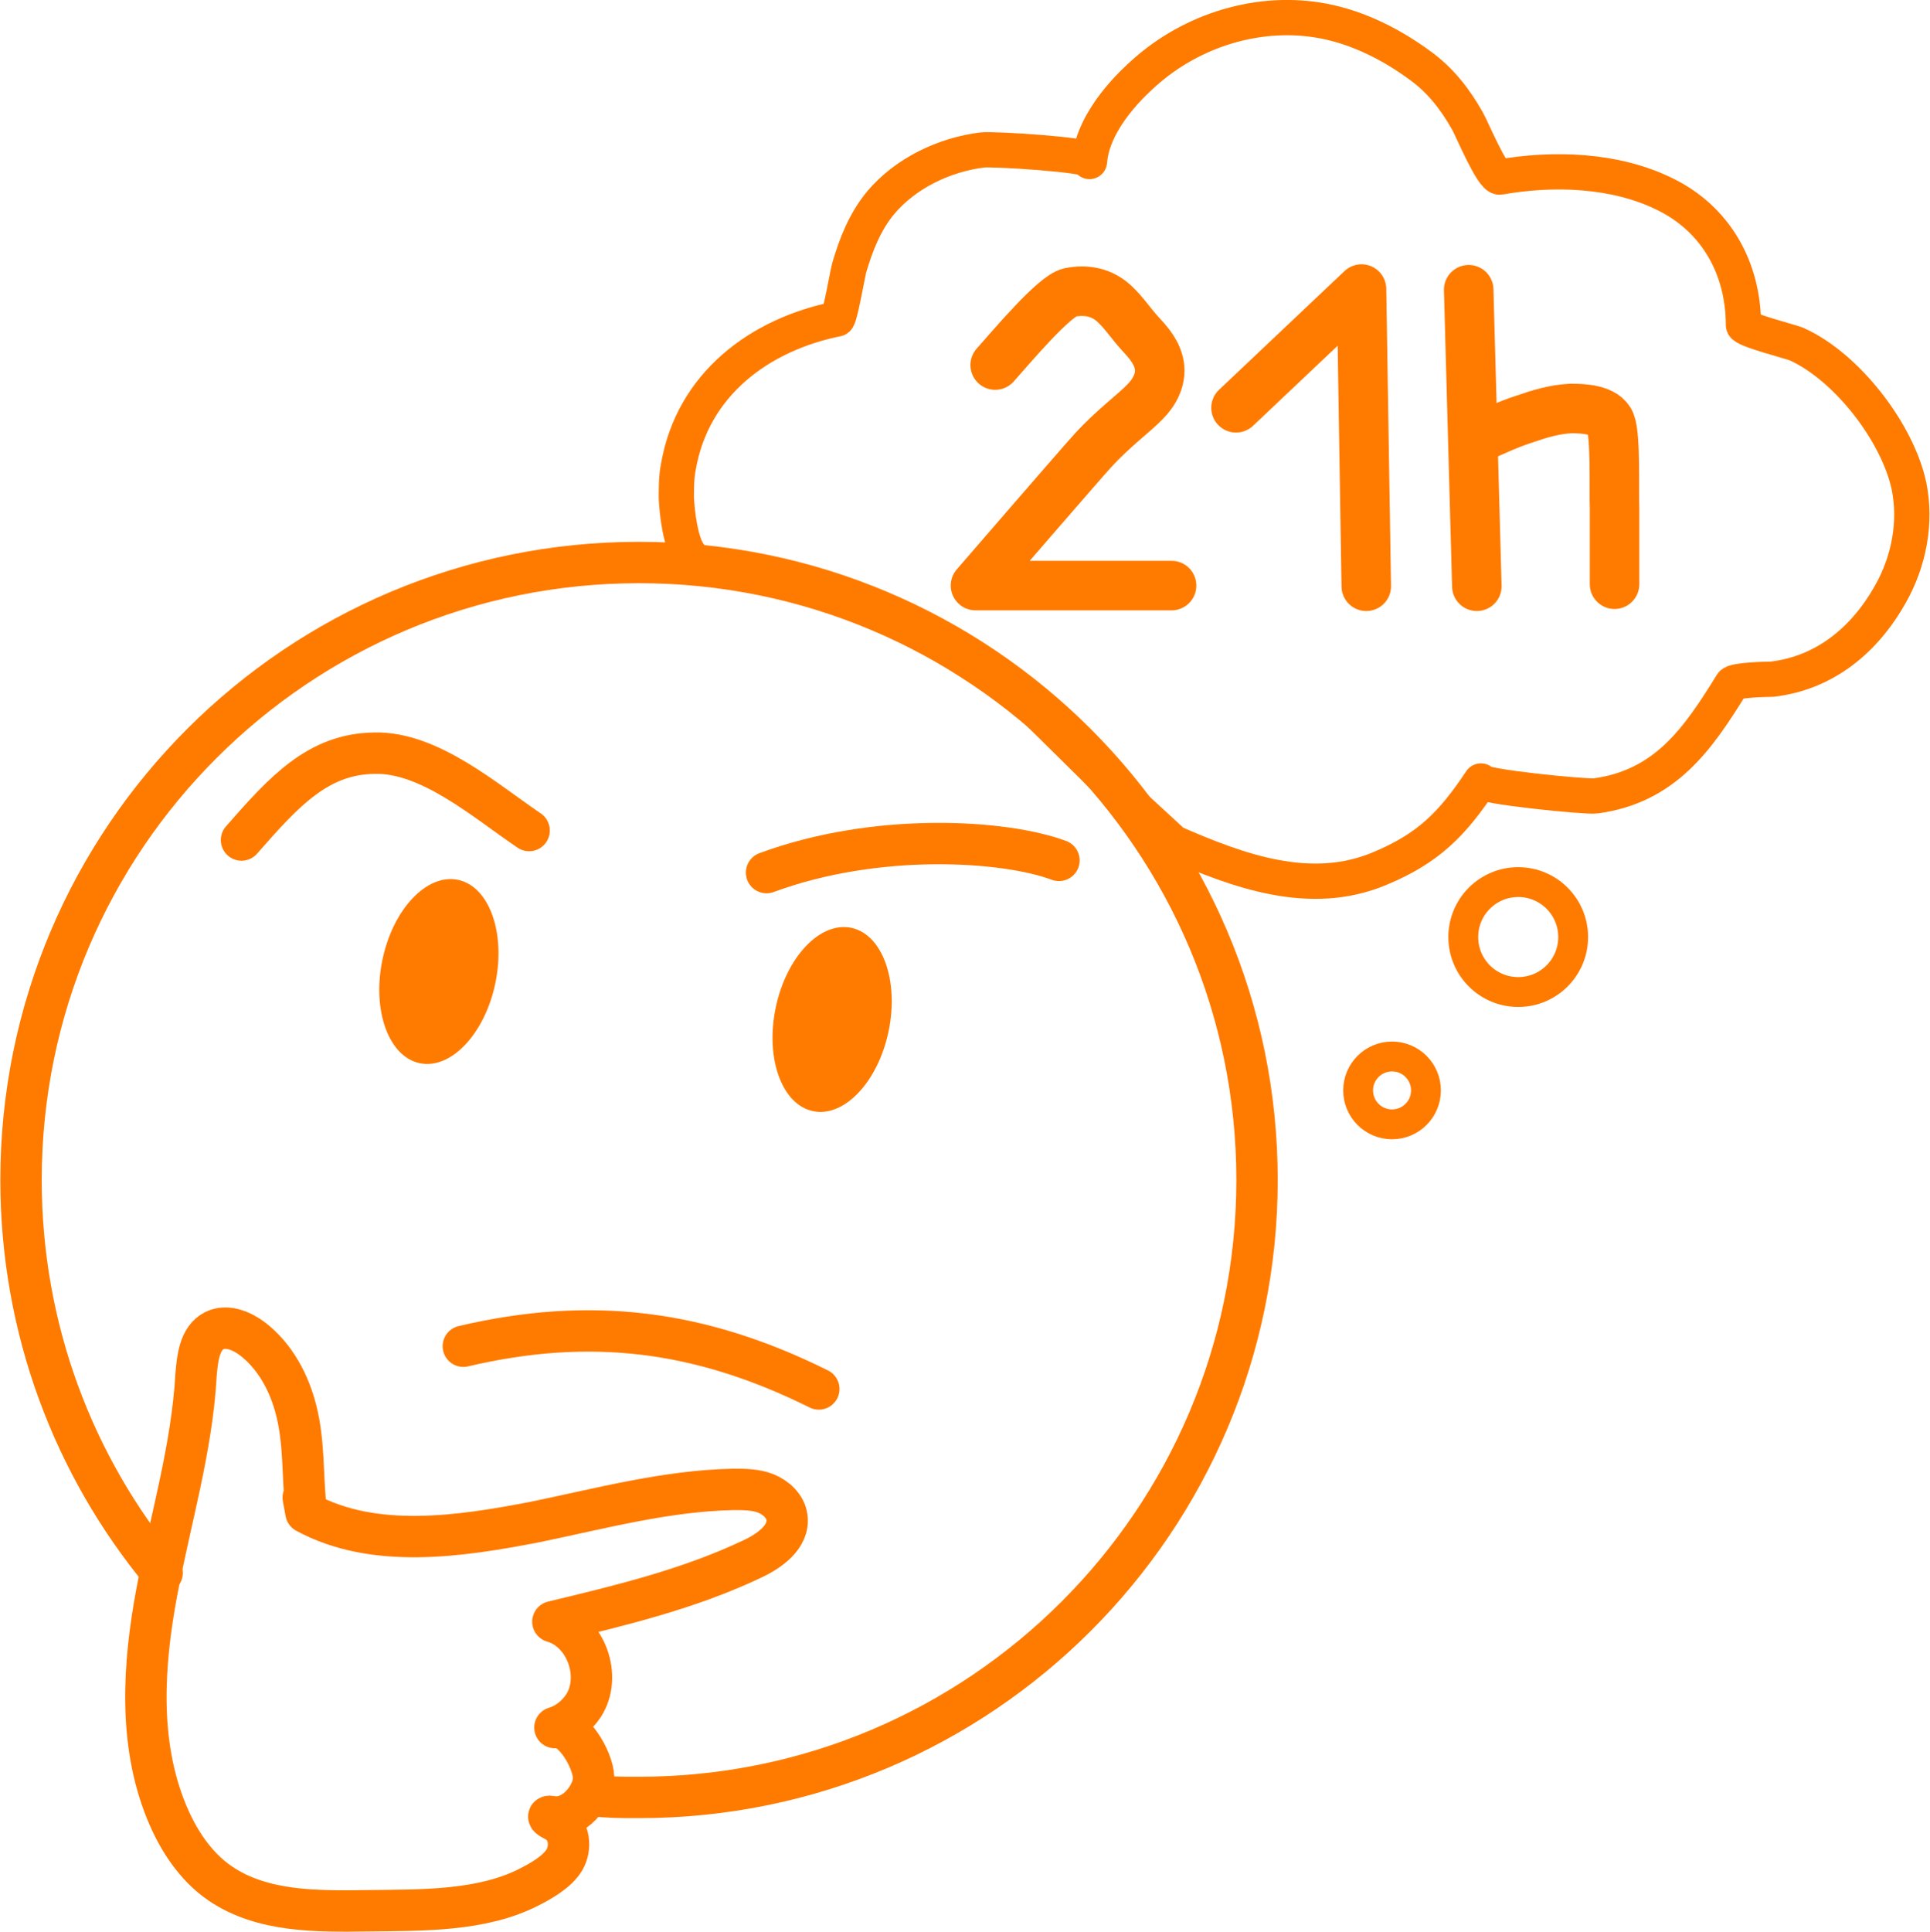
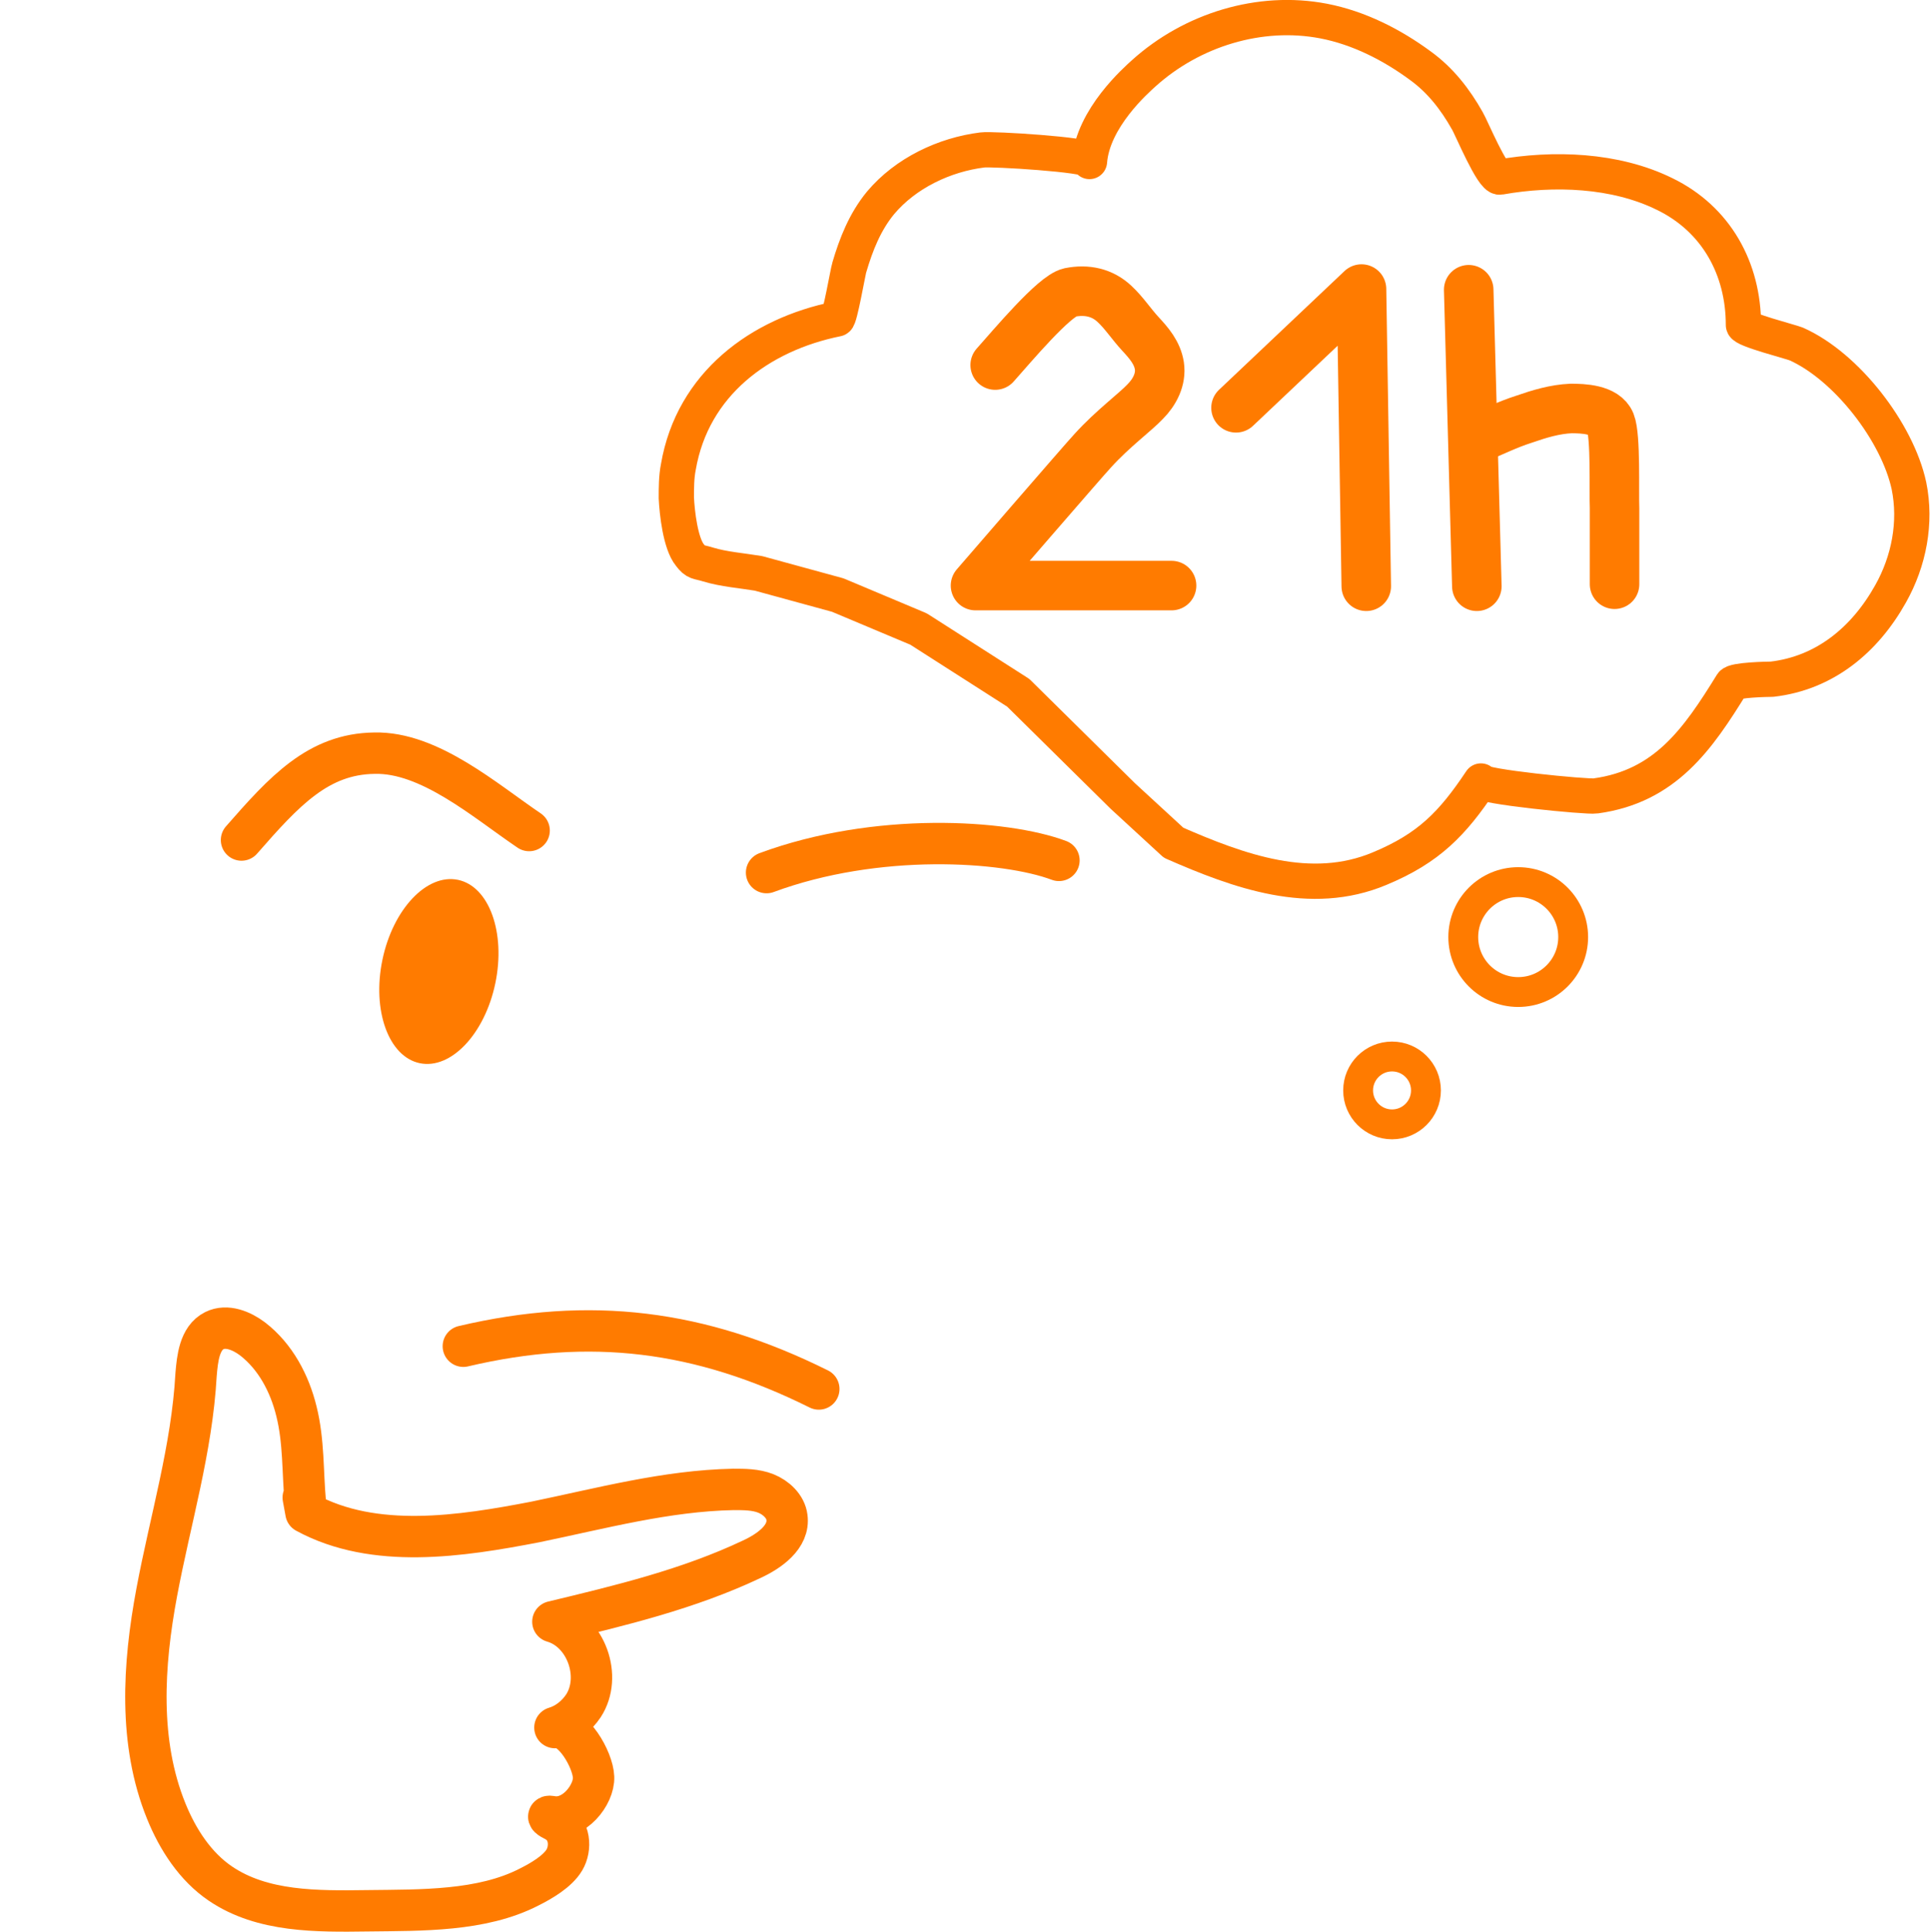
<svg xmlns="http://www.w3.org/2000/svg" id="uuid-3f9247e0-ada0-4e14-a9f7-adbe46b1c6bd" viewBox="0 0 28.45 28.47">
  <defs>
    <style>.uuid-2b8bb959-d291-4bf6-80c8-e5bec4b103df{stroke-width:.52px;}.uuid-2b8bb959-d291-4bf6-80c8-e5bec4b103df,.uuid-52f9cdf3-c841-44c4-9375-1c4eba99b2ff,.uuid-dbe5efae-429d-4652-89db-3695e81f7476,.uuid-614f5c2b-a8e8-46a4-8862-cceb93d13c7b{fill:none;stroke:#ff7b00;stroke-linecap:round;stroke-linejoin:round;}.uuid-33d81e42-191e-4d8b-bb19-60f920492c4a{fill:#ff7b00;}.uuid-52f9cdf3-c841-44c4-9375-1c4eba99b2ff{stroke-width:.44px;}.uuid-dbe5efae-429d-4652-89db-3695e81f7476{stroke-width:.61px;}.uuid-614f5c2b-a8e8-46a4-8862-cceb93d13c7b{stroke-width:.73px;}</style>
  </defs>
  <g id="uuid-7bf802ad-ed9c-4aa5-97b7-bc2ad93fda66">
-     <path class="uuid-dbe5efae-429d-4652-89db-3695e81f7476" d="m2.39,23.18c-1.3-1.57-2.08-3.59-2.08-5.79,0-5.03,4.08-9.1,9.11-9.1s9.11,4.08,9.11,9.1-4.08,9.1-9.11,9.1c-.3,0-.42,0-.72-.03" />
    <ellipse class="uuid-33d81e42-191e-4d8b-bb19-60f920492c4a" cx="6.47" cy="14.31" rx="1.38" ry=".85" transform="translate(-8.86 17.73) rotate(-78.22)" />
-     <ellipse class="uuid-33d81e42-191e-4d8b-bb19-60f920492c4a" cx="12.26" cy="15.02" rx="1.38" ry=".85" transform="translate(-4.94 23.96) rotate(-78.22)" />
    <path class="uuid-dbe5efae-429d-4652-89db-3695e81f7476" d="m12.07,20.47c-1.75-.87-3.37-1.07-5.24-.63" />
    <path class="uuid-dbe5efae-429d-4652-89db-3695e81f7476" d="m7.8,12.24c-.65-.44-1.47-1.16-2.28-1.14-.83.01-1.33.56-1.96,1.28" />
    <path class="uuid-dbe5efae-429d-4652-89db-3695e81f7476" d="m15.61,12.68c-.8-.3-2.69-.42-4.31.18" />
    <path class="uuid-dbe5efae-429d-4652-89db-3695e81f7476" d="m4.5,22.13c-.04-.44-.02-.89-.13-1.33-.1-.41-.31-.81-.65-1.07-.16-.12-.38-.21-.56-.12-.22.11-.25.41-.27.65-.06,1.09-.38,2.14-.58,3.21s-.27,2.21.14,3.22c.17.42.43.82.8,1.07.62.42,1.42.41,2.17.4.79-.01,1.68.01,2.38-.35.18-.09.42-.23.52-.4s.09-.45-.13-.57c-.1-.05-.13-.08-.07-.07.34.07.64-.32.63-.58s-.31-.78-.57-.73c.17-.05.32-.17.42-.32.28-.43.04-1.1-.45-1.24,1-.24,2-.48,2.93-.92.26-.12.56-.33.52-.62-.02-.16-.16-.29-.31-.35s-.32-.06-.48-.06c-.99.02-1.95.28-2.92.48-1.09.21-2.37.41-3.38-.14l-.04-.22" />
    <circle class="uuid-52f9cdf3-c841-44c4-9375-1c4eba99b2ff" cx="22.38" cy="13.81" r=".81" />
    <circle class="uuid-52f9cdf3-c841-44c4-9375-1c4eba99b2ff" cx="20.52" cy="16.07" r=".5" />
    <path class="uuid-2b8bb959-d291-4bf6-80c8-e5bec4b103df" d="m16.06,2.38c.05-.64.69-1.2.8-1.3.71-.64,1.71-.95,2.65-.77.52.1,1.01.35,1.43.66.29.21.51.49.69.81.06.1.37.85.48.83.79-.14,1.7-.11,2.43.25.76.37,1.16,1.1,1.16,1.93,0,.07.68.24.78.28.74.33,1.49,1.3,1.66,2.09.11.54,0,1.11-.27,1.59-.38.68-.97,1.17-1.75,1.26-.07,0-.55.01-.59.07-.5.81-.98,1.51-2.01,1.65-.12.02-1.74-.14-1.69-.22-.42.63-.77.99-1.49,1.29-1.02.43-2.08.04-3.04-.38l-.75-.69-1.54-1.52-1.47-.94-1.19-.5s-1.17-.32-1.17-.32c-.24-.04-.51-.06-.74-.13-.16-.05-.18-.02-.27-.14-.14-.17-.19-.63-.2-.84,0-.15,0-.31.03-.46.21-1.22,1.2-1.95,2.34-2.18.04,0,.16-.7.18-.76.1-.34.23-.67.46-.95.37-.44.94-.71,1.5-.78.15-.02,1.58.07,1.57.15Z" />
    <line class="uuid-614f5c2b-a8e8-46a4-8862-cceb93d13c7b" x1="21.65" y1="4.27" x2="21.77" y2="8.64" />
    <path class="uuid-614f5c2b-a8e8-46a4-8862-cceb93d13c7b" d="m21.77,6.46c.25-.1.44-.2.69-.28.23-.08.46-.15.7-.16.17,0,.5.01.58.21.08.2.05,1.02.06,1.26,0,.4,0,.72,0,1.12" />
    <path class="uuid-614f5c2b-a8e8-46a4-8862-cceb93d13c7b" d="m14.67,5.38c.25-.28.87-1.02,1.1-1.07.25-.05.48,0,.66.17.14.13.25.3.38.44s.25.28.28.47c.03.2-.07.39-.21.53-.14.15-.48.4-.77.72-.14.15-1.73,1.99-1.73,1.99h2.89" />
    <polyline class="uuid-614f5c2b-a8e8-46a4-8862-cceb93d13c7b" points="18.22 6.01 20.07 4.26 20.14 8.64" />
  </g>
</svg>